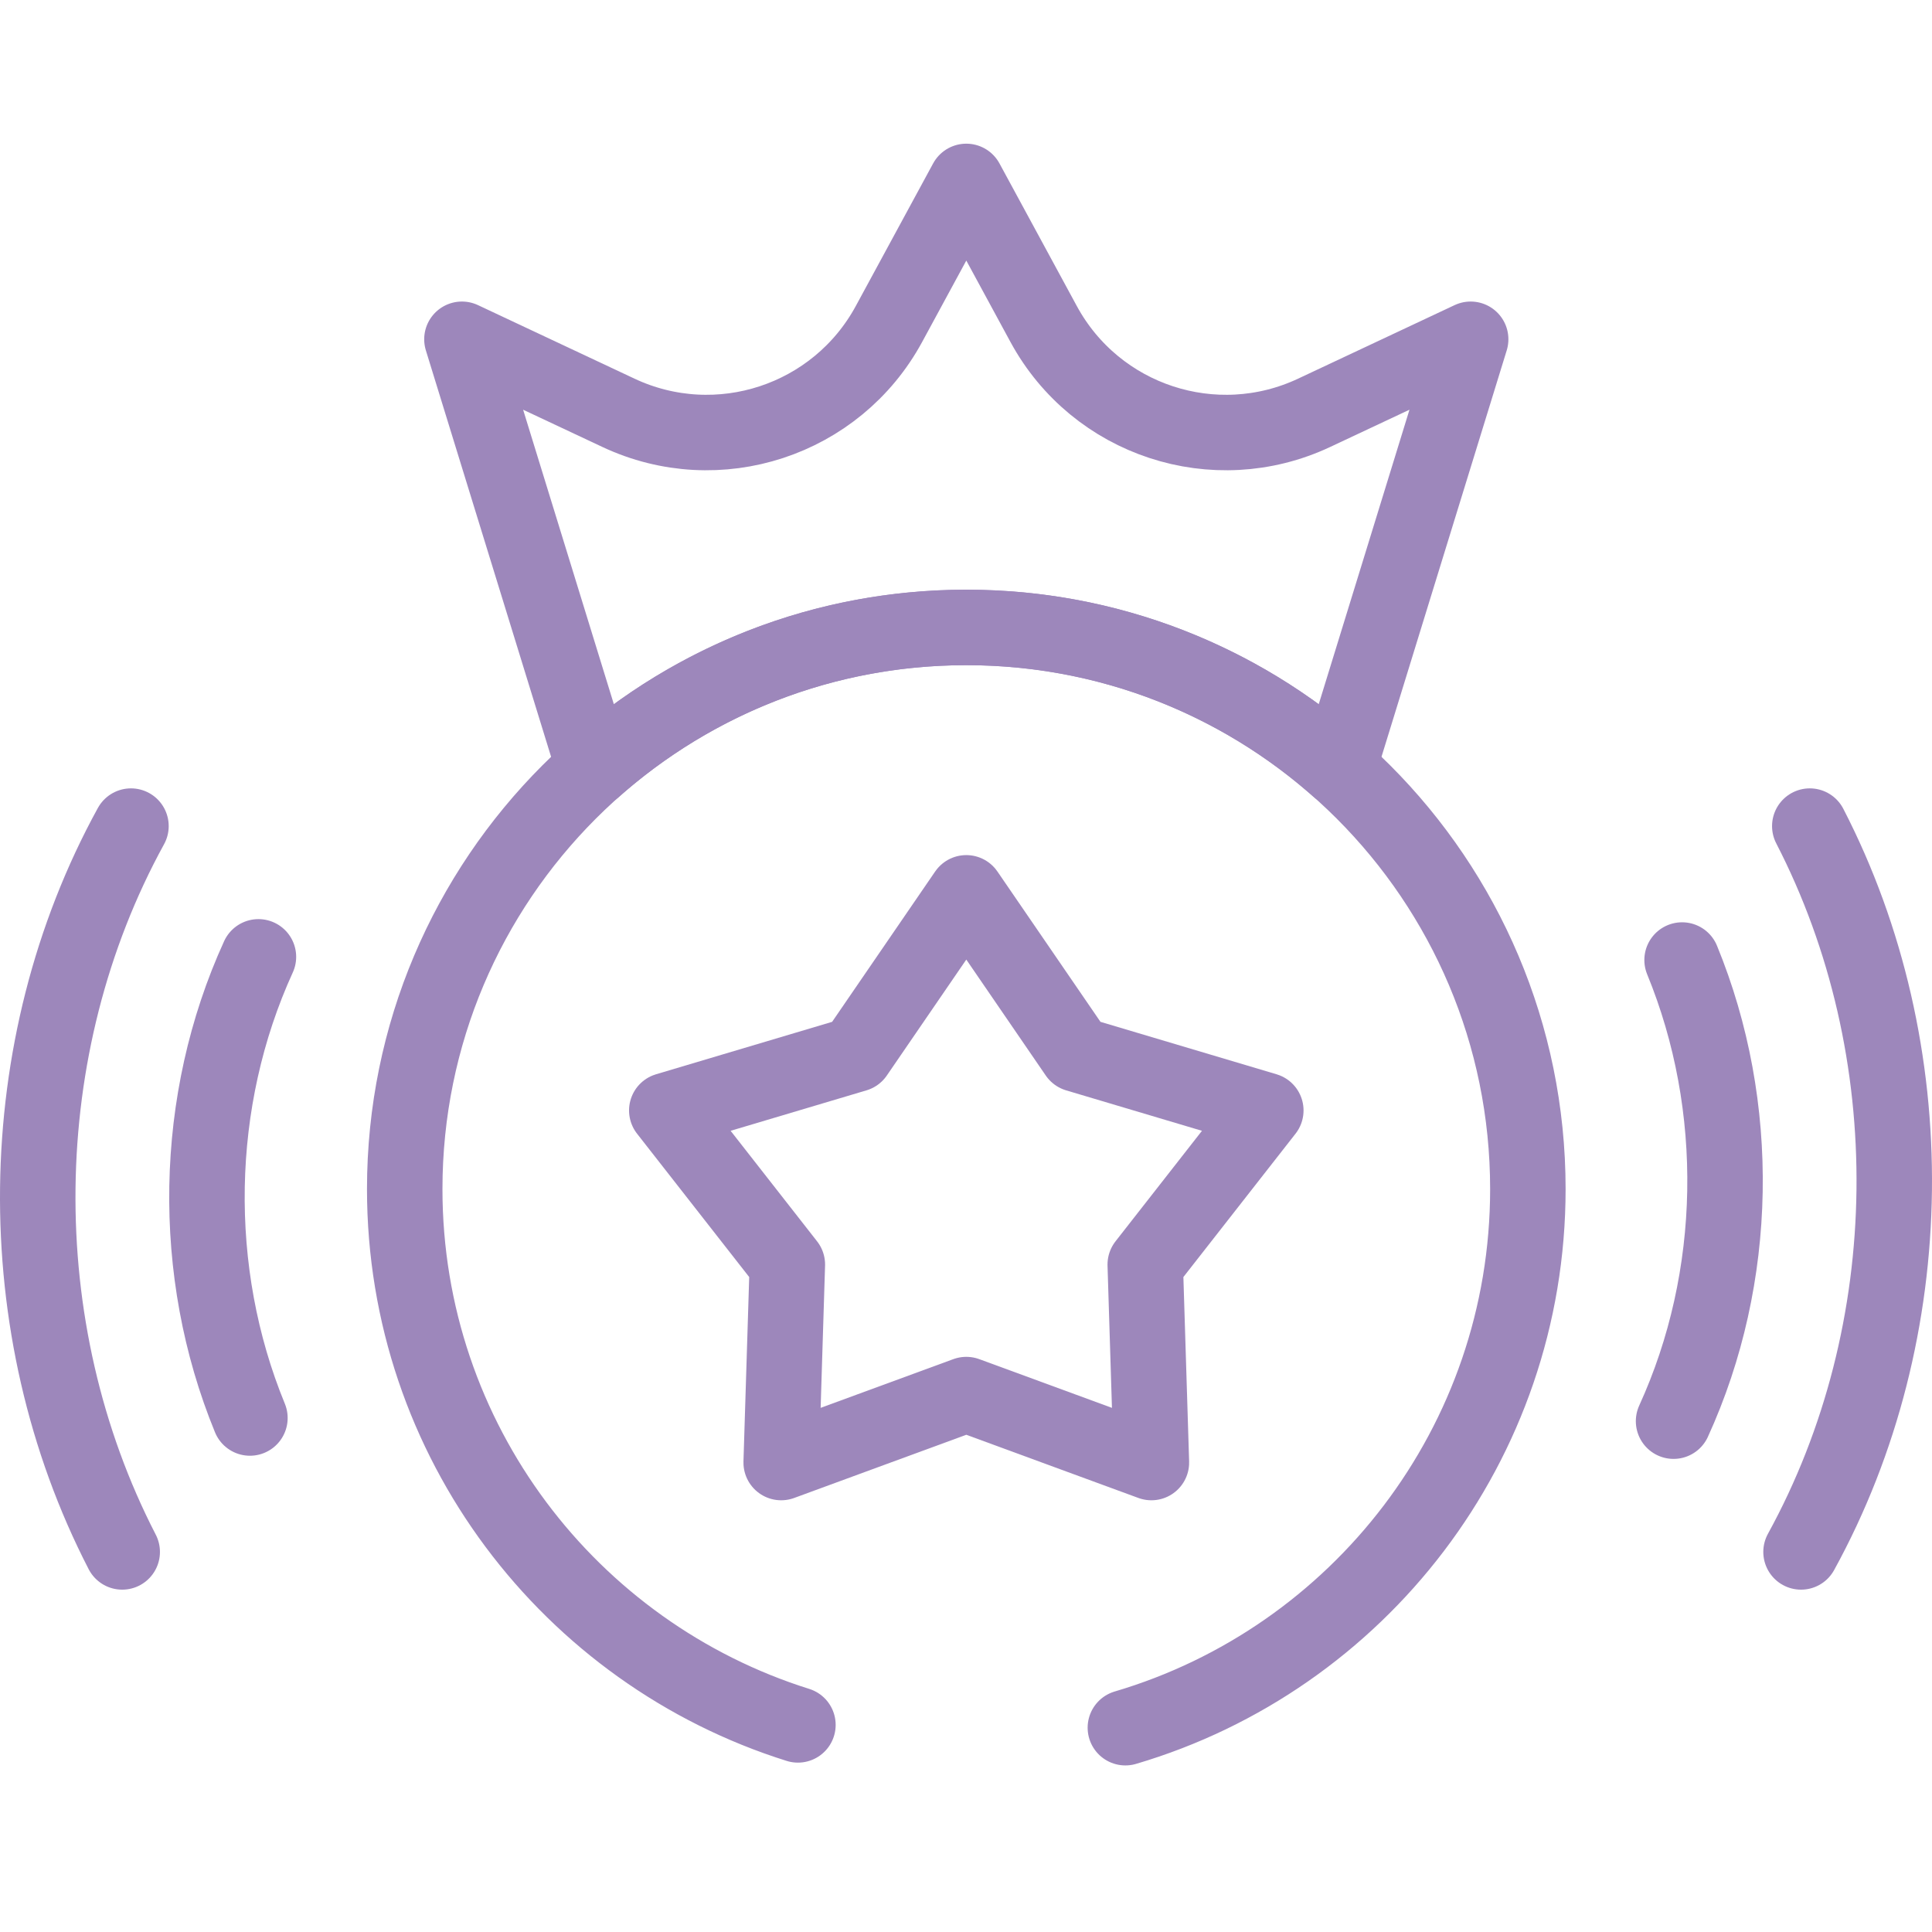
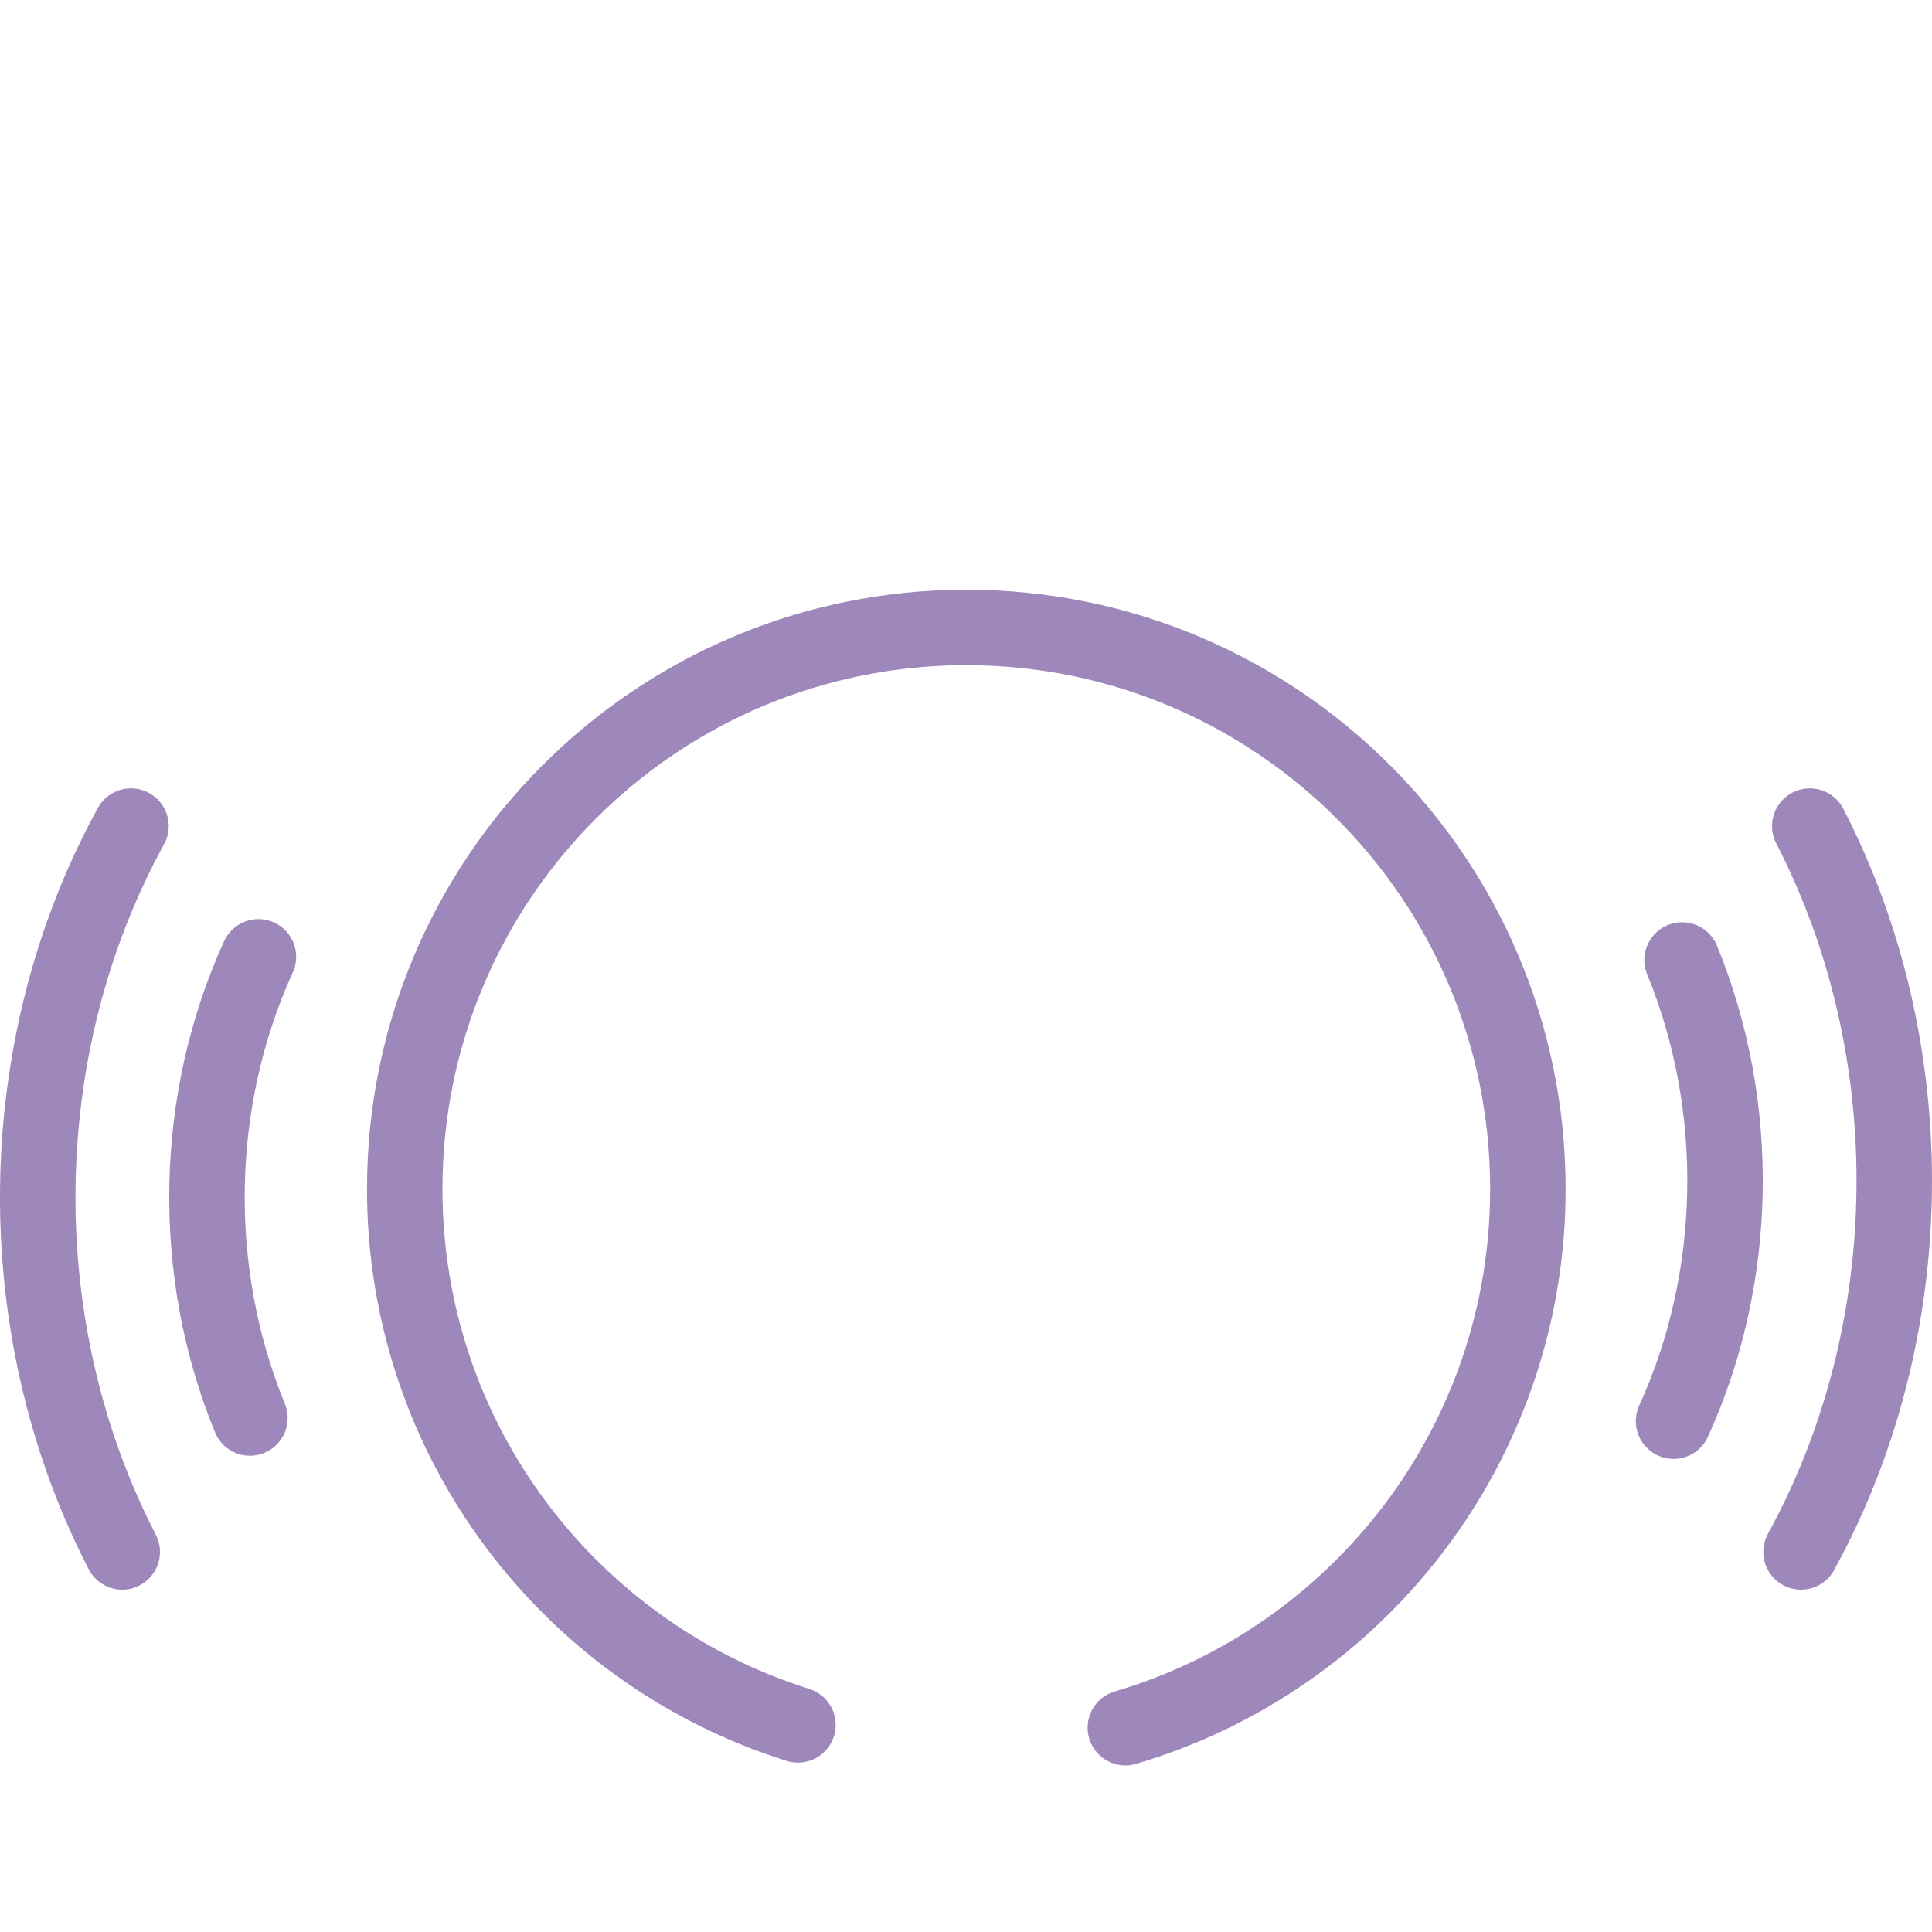
<svg xmlns="http://www.w3.org/2000/svg" width="512" height="512" viewBox="0 0 512 512" fill="none">
  <path d="M298.235 457.857C359.894 439.677 404.901 382.649 404.901 315.101C404.901 232.908 338.271 166.278 256.078 166.278C173.885 166.278 107.255 232.908 107.255 315.101C107.255 381.748 151.067 438.159 211.459 457.115M32.388 411.276C1.783 351.967 2.556 277.464 34.708 218.925M68.489 253.576C51.082 291.668 50.326 337.062 66.231 375.785M479.612 218.925C510.217 278.234 509.444 352.737 477.292 411.276M443.511 376.625C460.918 338.533 461.674 293.139 445.769 254.416" stroke="#9D87BB" stroke-width="20" stroke-miterlimit="10" stroke-linecap="round" stroke-linejoin="round" />
-   <path d="M256.078 236.61L285.387 279.371L335.452 294.279L303.502 335.121L305.134 387.589L256.078 369.577L207.022 387.589L208.654 335.121L176.704 294.279L226.768 279.371L256.078 236.61ZM389.74 89.91L354.699 203.636C328.441 180.389 293.9 166.274 256.078 166.274C218.256 166.274 183.715 180.388 157.457 203.636L122.416 89.91L163.899 109.401C190.259 121.786 221.703 111.46 235.588 85.858L256.079 48.076L276.57 85.858C290.455 111.459 321.899 121.786 348.259 109.4L389.74 89.91Z" stroke="#9D87BB" stroke-width="20" stroke-miterlimit="10" stroke-linecap="round" stroke-linejoin="round" />
</svg>